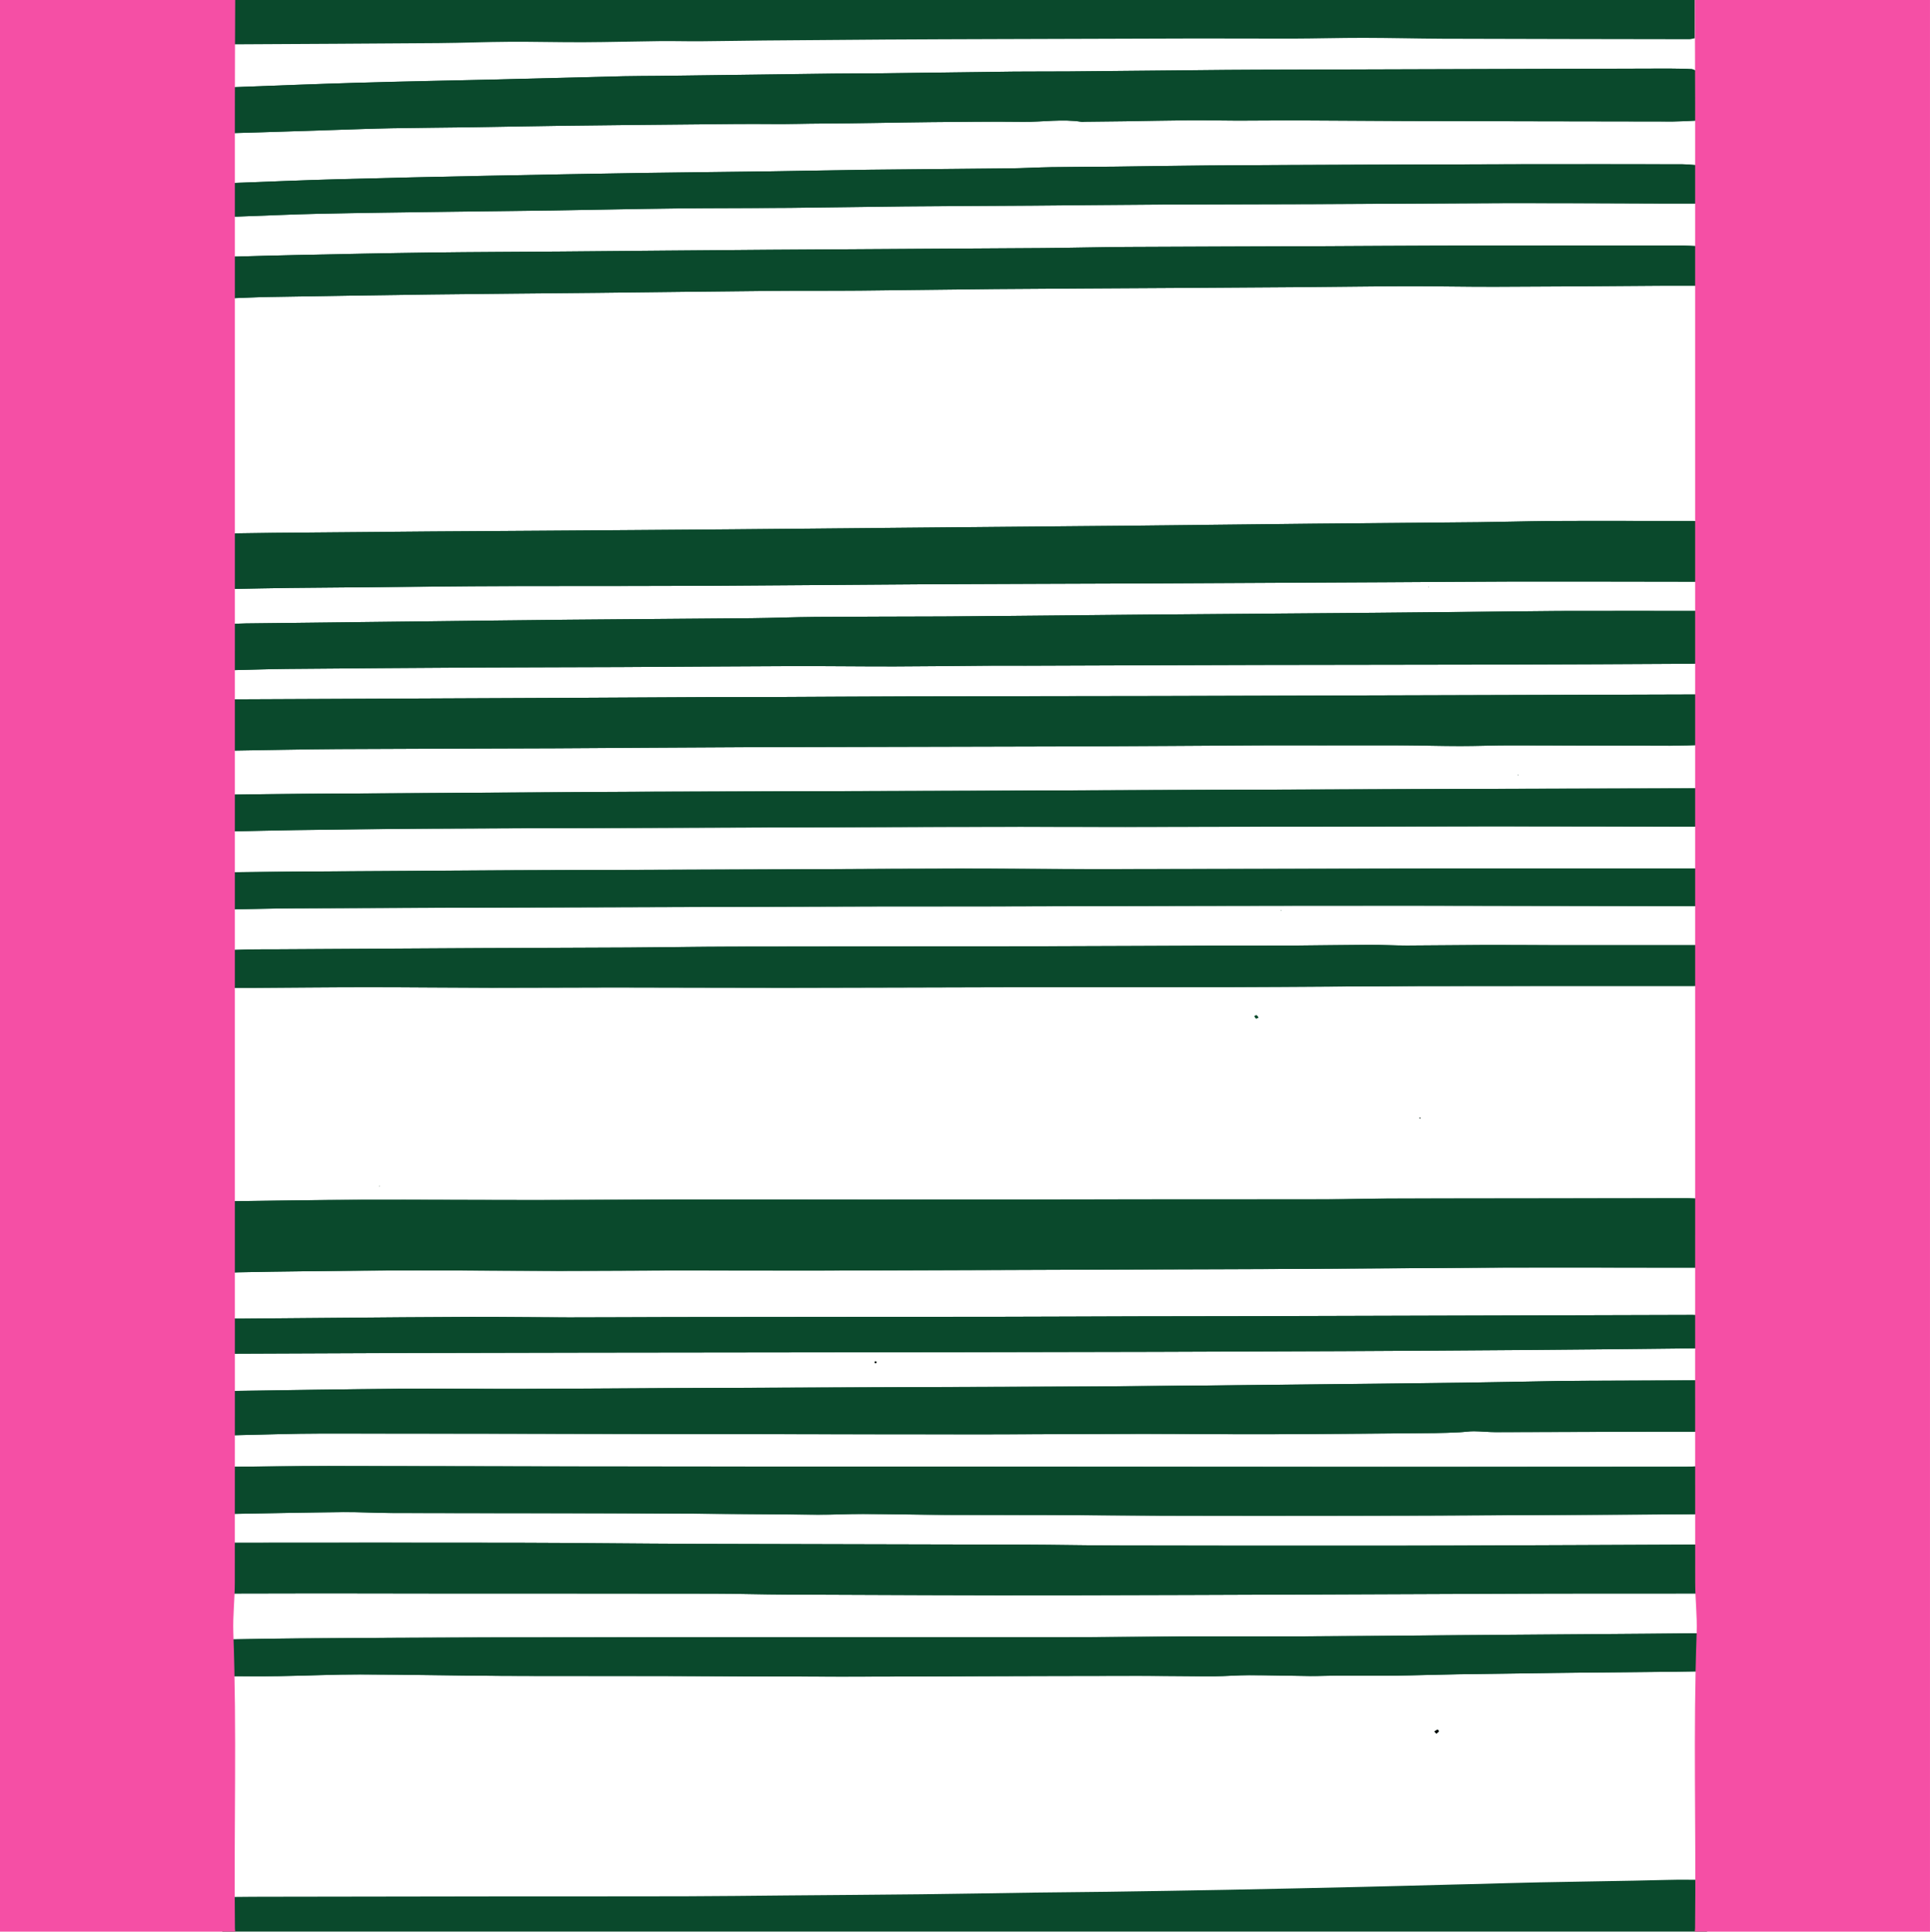
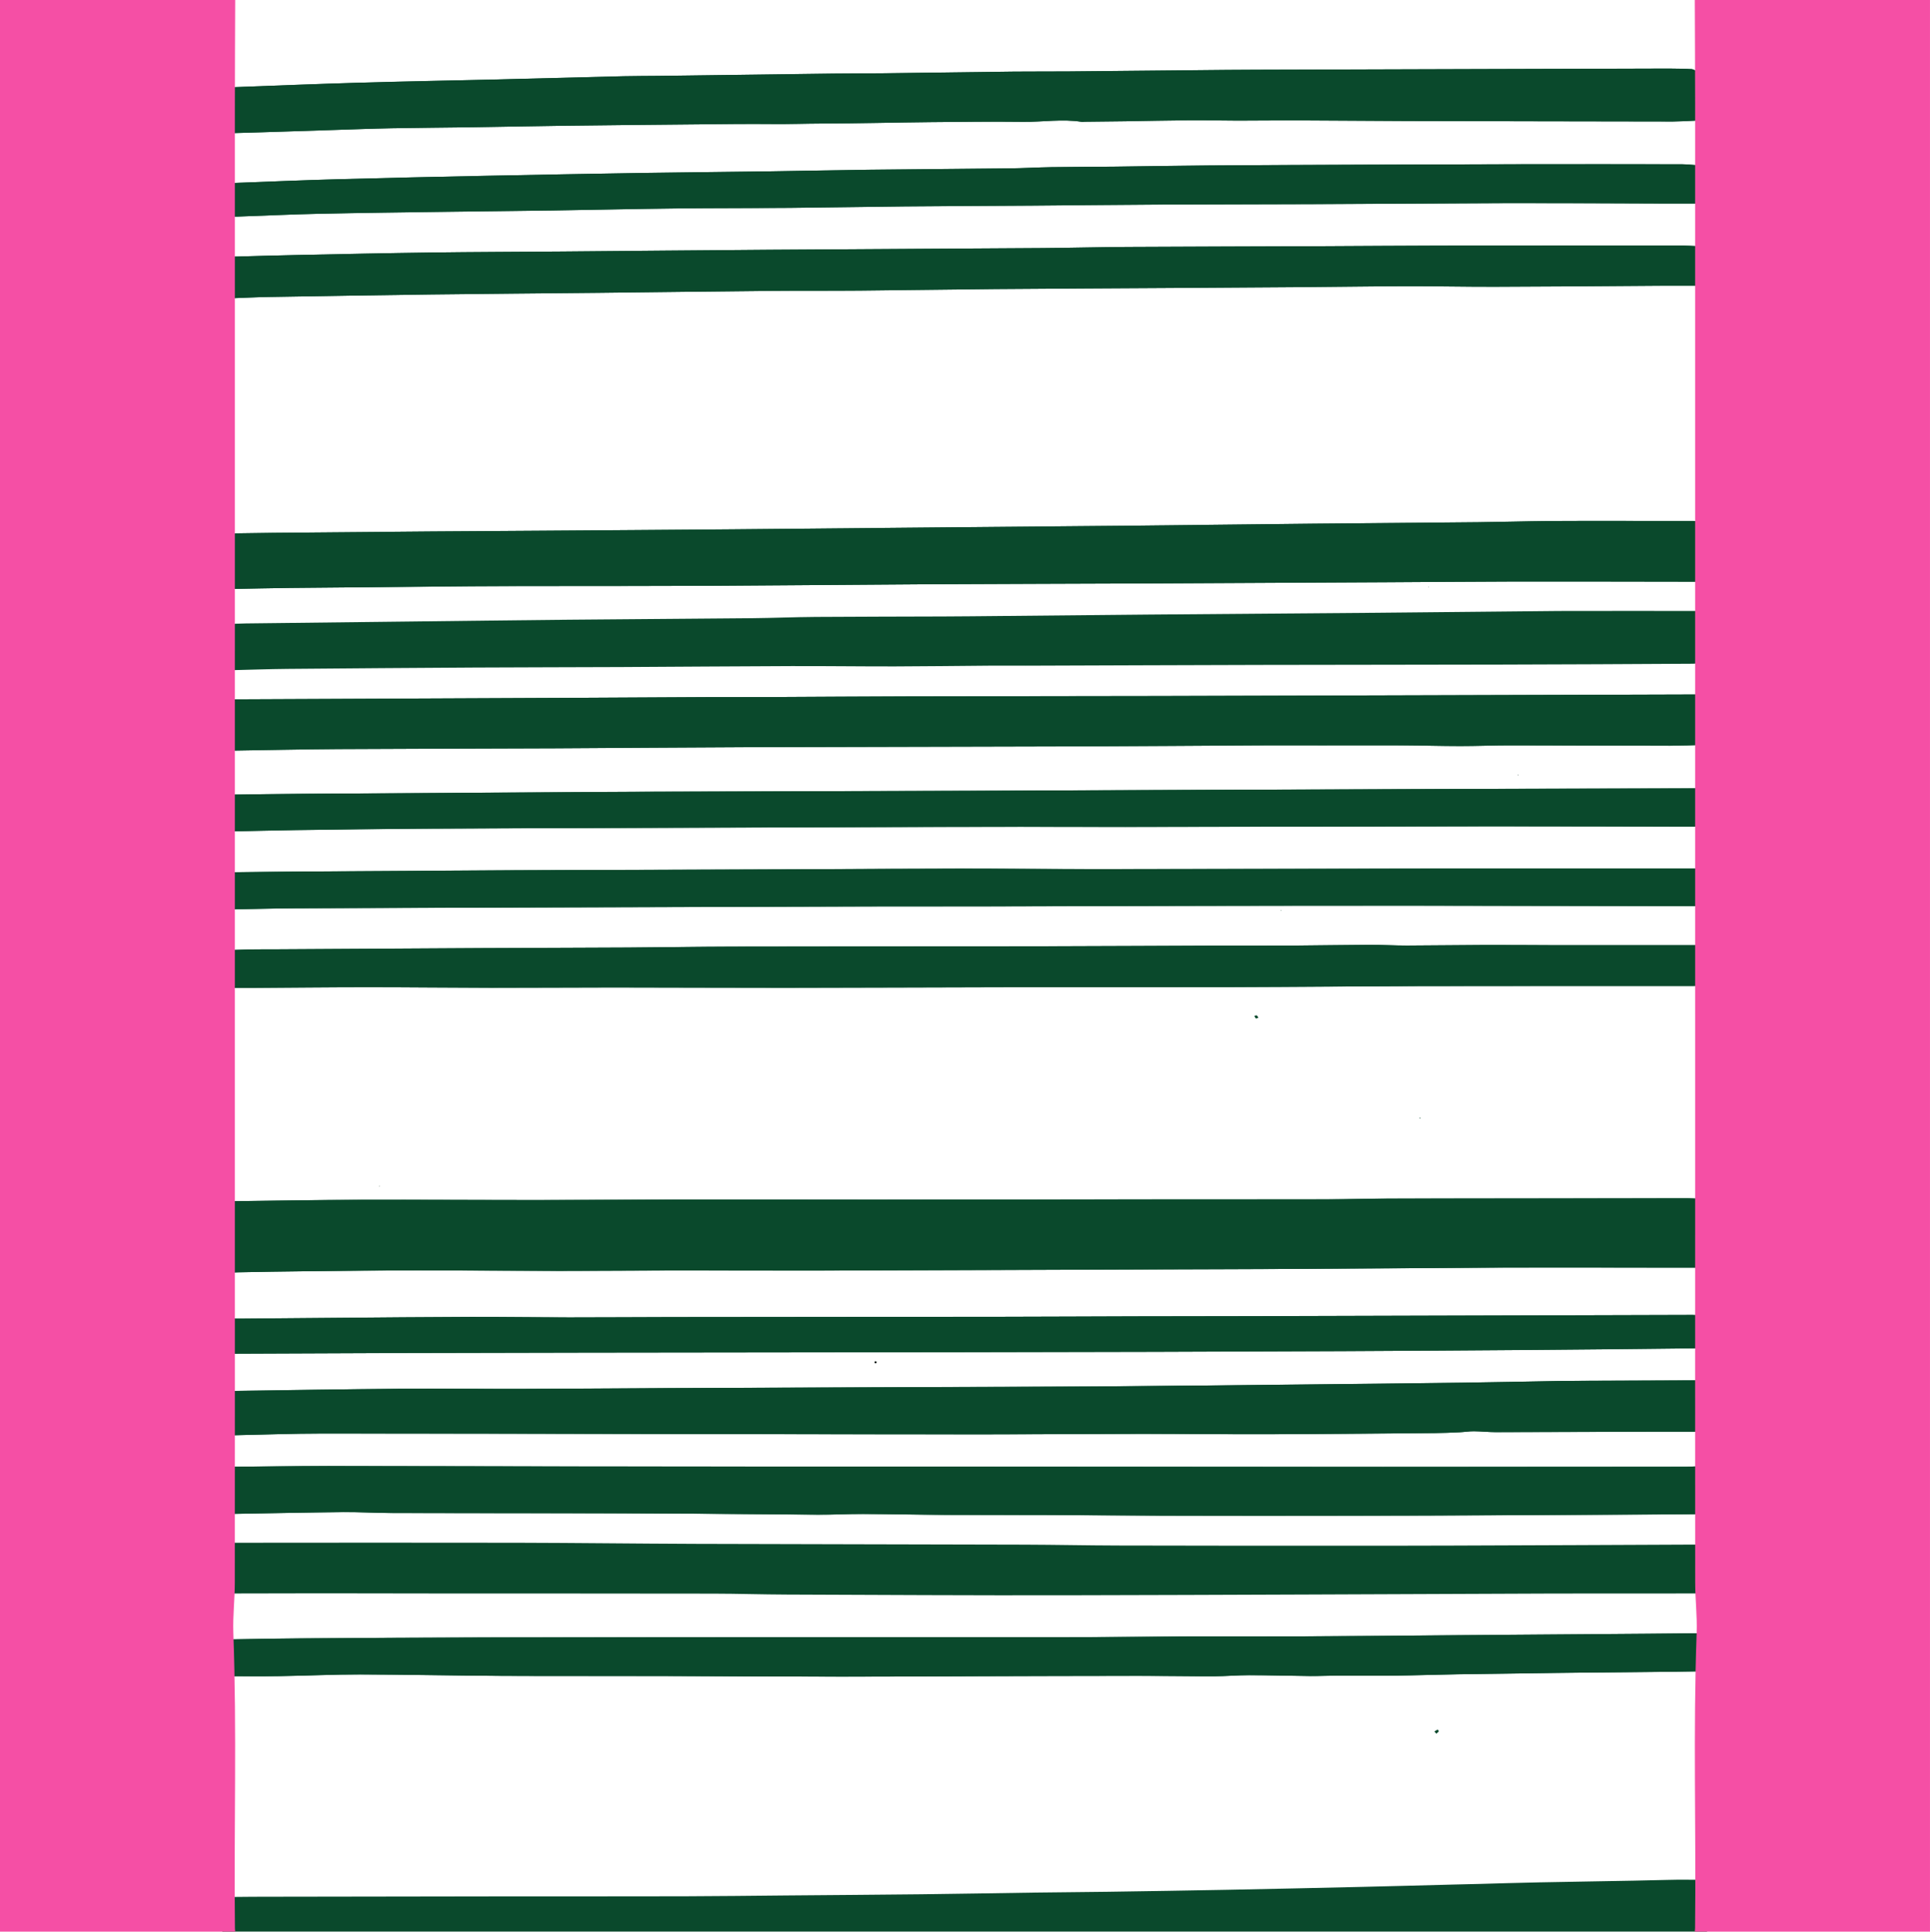
<svg xmlns="http://www.w3.org/2000/svg" id="Livello_2" data-name="Livello 2" viewBox="0 0 1078.9 1080">
  <defs>
    <style>
      .cls-1 {
        fill: #0a492c;
      }

      .cls-2 {
        fill: #f54fa5;
      }
    </style>
  </defs>
  <g id="grafica">
    <g>
      <g>
        <path class="cls-1" d="m798.57,328.01l-.21.08h.32s-.08.21-.08.21c0,0-.04-.3-.04-.29ZM124.56,711.9c3.15-.21,5.88-.5,8.62-.55,12.74-.24,25.48-.47,38.22-.59,20.69-.21,41.38-.45,62.07-.46,26.21-.01,52.42.26,78.62.28,21.55.01,43.1-.22,64.64-.24,27.07-.03,54.13.13,81.2.06,63.78-.18,127.56-.44,191.34-.67,20.52-.07,41.05-.1,61.57-.21,43.25-.24,86.51-.55,129.76-.79,12.74-.07,67.47,0,80.22.02,9.42,0,23.26,0,32.67,0v-38.38c-3.65-.15-6.88-.38-10.11-.39-14.83,0-76.06.06-90.89.08-25.48.03-50.96,0-76.44.07-11.33.04-22.66.4-33.99.42-31.88.06-63.76,0-95.65.03-52.1.04-104.2.12-156.3.14-36.53.02-73.05-.08-109.58-.04-26.71.03-53.42.28-80.14.29-32.93.01-65.85-.24-98.78-.14-24.14.07-48.29.51-72.43.8-1.5.02-3,.22-4.64.35v39.93Zm-.13-382.61c2.22,0,3.91.03,5.6,0,10.69-.19,21.37-.47,32.06-.58,33.8-.35,67.6-.66,101.4-.93,14.09-.11,28.19-.09,42.28-.12,31.22-.05,62.45,0,93.67-.15,40.33-.21,80.66-.64,120.99-.86,40.53-.22,81.05-.27,121.58-.45,44.16-.19,88.32-.43,132.49-.67,23.98-.13,47.95-.32,71.93-.4,16.89-.05,82.38.06,99.27.09,1.82,0,3.64,0,5.34,0,1.01-8.14.37-30.53-.83-33.93-11.87,0-72.33-.09-84.18.02-13.27.13-26.54.53-39.81.67-30.48.32-60.96.52-91.44.82-35.3.36-70.6.8-105.9,1.16-31,.31-62.01.55-93.01.83-42.01.39-84.03.82-126.04,1.17-36.34.31-72.69.54-109.03.8-19.81.14-39.62.24-59.42.39-29.49.23-58.98.5-88.47.77-7.75.07-15.51.18-23.26.33-1.67.03-3.34.3-5.24.49v30.55Zm827.81,59c-2.8,0-4.85,0-6.91,0-51.86.2-152.32.42-204.17.6-31.19.11-62.38.21-93.57.27-46.41.08-92.81.09-139.22.2-25.62.06-51.24.26-76.87.37-11.62.05-23.24-.02-34.86.03-28.43.13-56.86.32-85.3.45-60.2.27-120.39.52-180.59.79-2.02,0-4.03.18-6.23.29v28.13c1.21.13,2.05.31,2.89.3,20.51-.3,41.02-.78,61.53-.91,40.37-.25,80.74-.26,121.1-.44,35.5-.16,71.01-.49,106.51-.61,62.61-.2,125.22-.26,187.82-.46,33.26-.11,66.53-.4,99.79-.57,11.54-.06,23.08,0,34.62,0,15.32,0,30.65-.06,45.97,0,10.5.05,20.99.38,31.49.39,9.12,0,18.24-.39,27.36-.39,16.02,0,74.02.18,90.04.2,4.04,0,14.7-.31,18.58-.47v-28.17ZM124.43,890.75c1.3.08,2.3.19,3.31.19,17.42-.03,34.84-.1,52.25-.1,20.69,0,41.39.08,62.08.09,52.24.03,104.48,0,156.72.09,13.61.02,27.22.46,40.83.51,51.92.19,103.85.5,155.77.4,91.23-.18,182.47-.64,273.7-.97,11.56-.04,69.51,0,81.07-.04,1.84,0,3.67-.15,5.48-.24v-26.85c-2.07-.1-3.58-.26-5.1-.25-30.49.18-107.37.43-137.86.56-23.6.1-47.2.09-70.8.08-38.97-.01-77.94,0-116.91-.11-17.34-.04-34.68-.43-52.02-.48-61.41-.18-122.82-.24-184.23-.44-33.07-.11-66.13-.55-99.2-.62-53.12-.11-106.24-.03-159.36,0-1.84,0-3.67.19-5.76.31v27.87Zm.03-516.03c1.9,0,3.1.02,4.29,0,10.69-.25,21.38-.64,32.06-.74,34.82-.31,69.64-.56,104.47-.76,27.25-.15,54.5-.15,81.75-.27,31.73-.15,63.46-.44,95.19-.53,19.3-.06,38.6.21,57.9.18,17.39-.03,34.78-.29,52.17-.41,7.07-.05,14.14.02,21.21,0,43.81-.14,87.63-.33,131.44-.43,44.82-.1,89.63-.09,134.45-.2,19.48-.05,87.57-.29,107.05-.47,1.8-.02,3.61-.24,5.38-.36,0-5.28.03-9.92,0-14.56-.04-4.76-.14-9.51-.22-14.57-11.02,0-69.94-.08-80.26.01-33.97.3-67.94.71-101.91,1-42.41.37-84.83.65-127.24,1.01-27.93.23-55.87.54-83.8.8-10.34.1-20.68.21-31.03.25-23.8.1-47.6.09-71.4.26-11.89.09-23.78.6-35.67.72-34.13.33-68.27.51-102.41.84-29.48.28-58.96.67-88.43,1.01-30.69.35-61.38.69-92.07,1.07-4.24.05-8.49.31-12.9.48v25.67Zm-.05-300.75c2.06.17,3.9.49,5.74.44,11.2-.29,22.39-.67,33.58-1.02,7.24-.23,14.47-.48,21.71-.7,11.18-.35,22.37-.79,33.55-1,15.1-.28,30.2-.35,45.31-.57,16.9-.25,33.79-.62,50.69-.83,24.8-.31,49.6-.55,74.4-.78,14.3-.13,28.6-.32,42.9-.18,9.04.09,18.07-.25,27.1-.28,20.31-.06,40.63-.58,60.94-.79,17.25-.17,34.5-.35,51.74-.16,10.93.12,21.87-1.74,32.79.03.5.08,1.03-.08,1.54-.09,7.58-.09,15.16-.15,22.75-.26,11.99-.17,23.99-.47,35.98-.55,8.96-.06,17.92.19,26.88.19,10.69,0,21.38-.16,32.07-.13,20.68.07,41.36.27,62.04.35,35.69.13,113.36.21,149.04.28,2.03,0,10.68-.32,12.81-.5v-27.91c-1.02-.41-1.63-.83-2.28-.88-2.06-.18-10.75-.33-12.82-.32-57.27.19-156.53.41-213.8.62-11.04.04-22.08.04-33.13.14-29.67.27-59.34.6-89,.86-9.98.09-19.96-.02-29.94.09-24.66.28-49.32.65-73.98.94-8.97.11-17.94.06-26.91.17-32.75.41-65.51.86-98.26,1.28-6.38.08-12.77.04-19.15.19-23.79.58-47.57,1.24-71.36,1.82-25.34.62-50.69,1.05-76.03,1.79-23.96.7-47.91,1.67-71.87,2.55-1.65.06-3.3.32-5.04.5v24.68Zm830.95,747.35c-4.51-2.12-8.68-1.24-12.77-1.23-41.02.01-128.44.07-169.47.06-54.86,0-109.72-.04-164.59-.07-97.1-.05-194.2-.1-291.29-.18-44.58-.04-89.16-.21-133.74-.21-18.46,0-36.91.25-55.37.41-1.16.01-2.31.22-3.67.36v25.95c2.34,0,4.37.03,6.39,0,20.34-.33,40.68-.77,61.02-.96,8.93-.08,17.86.47,26.79.49,31.05.09,62.1.07,93.15.12,23.28.04,46.57.05,69.85.19,25.18.15,50.36.49,75.53.62,8.42.05,16.84-.43,25.26-.39,15.27.06,30.54.41,45.81.49,18.98.1,37.95,0,56.93.08,21.72.08,43.44.33,65.16.37,36.41.06,72.81.05,109.22.01,25.19-.02,50.38-.09,75.57-.23,23.78-.14,93.96-.4,117.75-.64.8,0,1.6-.37,2.47-.58v-24.64Zm-830.91-18.86c2.38,0,4.41.03,6.44,0,16.38-.32,32.76-.94,49.14-.95,59.69-.03,119.37.14,179.06.23,16.9.03,33.8.06,50.7.09,46.4.06,92.81.17,139.21.15,29.67,0,59.33-.27,89-.29,23.62-.02,47.24.28,70.86.21,31.03-.09,62.06-.4,93.09-.65,4.63-.04,9.26-.24,13.88-.45,2.7-.12,5.4-.58,8.1-.56,4.09.03,8.17.49,12.26.49,14.14-.01,70.26-.17,84.4-.23,9.81-.04,24.03,0,33.93,0v-28.41c-1.97-.14-3.33-.33-4.69-.32-10.5.1-67.4.19-77.9.36-18.26.3-36.53.73-54.79.96-31.19.41-62.37.73-93.56,1.05-37.07.38-74.14.79-111.21,1.05-33.28.23-66.56.24-99.84.37-47.06.18-94.12.36-141.18.57-26.73.12-53.46.36-80.19.42-22.59.05-45.17-.24-67.76-.06-30.7.24-61.4.77-92.09,1.19-2.19.03-4.38.22-6.85.35v24.46ZM949.21,137.67c-2.31-.14-6.22-.34-7.91-.34-29.82-.01-106.04-.05-135.86.01-21.86.04-43.72.24-65.58.32-36.53.15-73.06.21-109.59.41-15.83.09-31.65.53-47.48.64-50.81.35-101.61.58-152.42.94-38.79.27-77.57.67-116.36.99-24.47.2-48.95.24-73.42.56-24.64.32-49.27.87-73.9,1.37-12.4.25-24.81.62-37.21.96-1.65.05-3.29.29-5.26.47-.03,7.83-.3,15.13.18,22.77,2.07,0,3.43.04,4.79,0,6.89-.24,13.78-.61,20.67-.73,30.52-.52,61.05-1.03,91.57-1.41,30.83-.39,61.66-.59,92.48-.92,31.84-.34,63.67-.77,95.51-1.07,17.07-.16,34.15-.02,51.23-.17,25.18-.22,50.36-.65,75.54-.86,32.76-.27,65.52-.41,98.28-.61,25.87-.16,51.74-.33,77.61-.52,18.28-.14,36.56-.44,54.84-.47,16.2-.03,32.41.34,48.61.3,16.7-.04,75.38-.38,92.08-.56,4.95-.05,16.53,0,21.62,0v-22.08ZM124.47,552.35c5.28,0,10.23.03,15.18,0,22.09-.13,44.17-.39,66.26-.39,22.94,0,45.88.28,68.83.31,22.77.03,45.54-.18,68.31-.17,31.91.01,63.83.2,95.74.18,40.02-.03,80.05-.24,120.07-.3,43.6-.06,87.21.03,130.81-.09,34.83-.09,69.66-.46,104.48-.56,34.69-.11,117.98-.03,152.66-.07,2.33,0,4.67-.31,6.92-.46v-22.31c-12.07,0-72.18.02-83.7,0-13.25-.03-26.5-.17-39.75-.13-14.59.04-29.18.3-43.77.32-7.03.01-14.07-.44-21.1-.41-14.39.06-28.77.36-43.15.44-14.62.08-29.25-.02-43.87.03-28.94.09-57.88.29-86.81.33-60.64.1-121.28.09-181.92.21-19.54.04-39.07.38-58.61.5-27.4.16-54.8.19-82.19.33-38.64.2-77.28.46-115.92.68-4.31.03-8.63-.04-12.94.05-5.11.11-10.22.34-15.53.53v21Zm-.09,384.8c11.25,0,21.9.13,32.55-.03,14.82-.22,29.63-.95,44.44-.92,26.19.06,52.37.65,78.56.79,29.83.16,59.67.02,89.5.09,33.62.08,67.23.31,100.85.34,25.52.03,51.03-.16,76.55-.24,30-.08,60.01-.18,90.01-.2,13.95,0,27.9.26,41.85.23,6.54-.01,13.07-.61,19.6-.6,11.32.02,22.65.36,33.97.47,4.99.05,9.98-.22,14.98-.23,11.01-.03,22.03.11,33.04-.01,11.55-.13,23.09-.56,34.64-.74,18.11-.29,36.21-.44,54.32-.75,12.24-.21,70.87-.59,83.1-.93,1.31-.04,2.62-.3,3.91-.46v-20.8c-2.28,0-4.13-.02-5.99,0-29.65.37-105.7.8-135.35,1.09-30.34.3-60.68.53-91.02.68-20.85.11-41.71-.01-62.56.05-17.23.05-34.46.31-51.7.34-38.29.05-76.59,0-114.88.02-74.69.04-149.38.04-224.08.16-33.98.05-67.95.3-101.93.52-12.76.08-25.53.32-38.29.54-2,.04-3.99.39-6.08.61v19.97Zm828.98-451.52c-3.25,0-5.82,0-8.39,0-31.4,0-111.41-.03-142.82,0-62.4.08-124.79.25-187.19.29-25.78.02-51.56-.27-77.34-.26-28.44.01-56.87.22-85.31.33-31.35.12-62.7.23-94.05.34-24.12.08-48.25.1-72.37.23-38.64.2-77.27.45-115.91.71-13.97.09-27.93.27-41.9.43-1.15.01-2.31.25-3.37.37-1.02,6.41-.79,16.6.5,20.34,1.79,0,3.68.03,5.56,0,11.19-.19,22.38-.53,33.57-.59,42.42-.2,84.84-.3,127.26-.44,66.39-.21,132.77-.42,199.16-.6,20.17-.05,40.35.02,60.52-.02,39.67-.08,79.35-.23,119.02-.3,40.37-.07,80.75-.14,121.12-.11,36.39.03,121.38.19,157.77.28,1.31,0,2.63-.23,4.16-.38v-20.64ZM124.34,121.1c3.25,0,5.97.08,8.69-.01,14.99-.51,29.97-1.24,44.97-1.56,24.3-.52,48.61-.8,72.92-1.14,19.3-.27,38.6-.42,57.89-.71,23.1-.34,46.19-.88,69.29-1.14,21.21-.24,42.43-.15,63.65-.33,21.37-.19,42.74-.6,64.12-.8,23.79-.22,47.58-.28,71.36-.45,22.93-.17,45.86-.46,68.79-.57,29.15-.15,58.31-.14,87.47-.26,36.9-.16,73.8-.42,110.7-.55,14.48-.05,70.94.14,85.42.21,4.08.02,14.78,0,18.9,0v-21.42c-2.2-.21-6.25-.52-8.09-.53-13.62-.05-73.64-.06-87.27-.03-29.83.07-59.66.16-89.49.27-29.28.11-58.57.22-87.85.43-17.59.13-35.17.47-52.76.67-11.71.13-23.41.11-35.12.28-7.92.12-15.83.6-23.75.69-26.19.3-52.37.45-78.56.76-20.17.24-40.34.69-60.51.97-22.06.31-44.12.48-66.18.83-29.3.47-58.6,1-87.9,1.6-27.21.56-54.43,1.14-81.64,1.89-20.15.56-40.3,1.41-60.45,2.16-1.49.06-2.97.37-4.6.59v18.16Zm.1,343.58c1.26.11,1.95.24,2.63.22,12.75-.26,25.5-.62,38.26-.8,23.76-.33,47.53-.64,71.29-.78,35.37-.21,70.73-.28,106.1-.4,59.66-.2,119.32-.4,178.98-.59,16.34-.05,32.68-.07,49.02-.07,19.48,0,38.97.09,58.45.07,68.49-.1,136.98-.26,205.48-.34,21.55-.02,91.7.14,113.25.19,1.64,0,3.29-.25,4.82-.38v-20.7c-1.99-.14-3.5-.35-5-.34-24.65.09-97.9.22-122.55.31-60.3.22-120.61.43-180.91.65-32.56.12-65.12.3-97.69.4-60.31.19-120.62.33-180.94.52-19.65.06-39.29.21-58.94.33-45.71.27-91.42.53-137.12.84-13.62.09-27.24.3-40.86.48-1.33.02-2.66.19-4.27.31v20.07Zm.05,292.18c261.07-1.38,568.14.1,828.96-3.1v-17.77c-2.67-.31-5.03-.82-7.39-.81-66.74.2-179.88.47-246.63.69-21.52.07-43.04.05-64.56.1-24.49.06-48.98.2-73.47.23-62.03.08-124.05.11-186.08.18-19.05.02-38.1.19-57.14.17-18.34-.02-36.68-.31-55.02-.27-25.29.07-50.58.33-75.86.53-17.08.13-34.15.3-51.23.43-3.75.03-7.49,0-11.57,0v19.59Zm678.43,212.45c.56-.5,1.08-.84,1.38-1.31.09-.15-.57-1-.64-.97-.63.28-1.21.68-1.81,1.05.29.34.58.67,1.07,1.23Zm-99.42-400.37c-.42-.52-.65-1.06-1.03-1.2-.34-.13-.85.19-1.28.31.3.48.51,1.07.93,1.38.19.14.79-.26,1.37-.48Zm-214.27,192.12c-.13.27-.38.56-.35.82.02.15.56.42.71.34.23-.12.33-.49.49-.76-.28-.13-.57-.26-.85-.39Zm304.73-135.93c-.08-.12-.15-.25-.23-.37-.09.11-.24.23-.24.34,0,.13.13.27.21.4.09-.12.17-.25.26-.37Zm-581.82,38.01l-.03.25.31-.11-.28-.14Zm636.18-229.87l.29.19.04-.3-.33.11Zm-132.33,75.87l.19-.27-.31-.04.11.31Z" />
-         <path class="cls-1" d="m947.42,0v21.37c-1.21.23-2.18.57-3.14.56-29.84-.07-108.29-.13-138.13-.28-14.64-.08-29.28-.46-43.91-.48-13.25-.01-26.49.38-39.74.42-17.76.05-35.51-.12-53.27-.08-37.25.07-74.5.21-111.75.34-20.85.07-41.7.13-62.56.26-22.58.14-45.15.32-67.72.53-11.87.11-23.75.35-35.62.44-7.52.06-15.03-.17-22.55-.09-14.27.15-28.53.57-42.8.63-13.76.06-27.53-.34-41.29-.26-13.25.07-26.49.64-39.74.74-38.3.3-76.6.47-114.9.69-1.84.01-3.69,0-6.03,0V0h823.15Z" />
        <path class="cls-1" d="m124.27,1080v-18.3c1.67-.41,3.12-1.05,4.59-1.08,8.26-.13,16.52-.12,24.78-.14,40-.07,80-.14,120-.18,36.39-.04,72.77.02,109.16-.07,18.78-.04,37.55-.3,56.33-.46,25.32-.22,50.64-.38,75.96-.66,21.36-.24,42.72-.65,64.09-.95,13.44-.19,26.87-.25,40.31-.45,22.2-.33,44.4-.67,66.6-1.1,25.13-.49,50.25-1.05,75.37-1.63,17.05-.39,34.11-.87,51.16-1.31,9.81-.25,19.63-.42,29.44-.77,16-.56,73.97-1.31,89.97-1.82,7.03-.22,14.08-.04,21.63-.04.2,9.7.4,19.32.6,28.93H124.27Z" />
        <path class="cls-1" d="m124.56,711.9v-39.93c1.64-.13,3.14-.33,4.64-.35,24.14-.29,48.28-.73,72.43-.8,32.93-.1,65.85.16,98.78.14,26.71-.01,53.42-.26,80.14-.29,36.53-.04,73.05.05,109.58.04,52.1-.02,104.2-.11,156.3-.14,31.88-.02,63.76.03,95.65-.03,11.33-.02,22.66-.39,33.99-.42,25.48-.08,50.96-.05,76.44-.07,14.83-.02,76.06-.09,90.89-.08,3.23,0,6.46.24,10.11.39v38.38c-9.41,0-23.25,0-32.67,0-12.75,0-67.47-.09-80.22-.02-43.25.24-86.51.54-129.76.79-20.52.12-41.05.14-61.57.21-63.78.23-127.56.5-191.34.67-27.07.07-54.13-.09-81.2-.06-21.55.02-43.1.26-64.64.24-26.21-.02-52.42-.29-78.62-.28-20.69.01-41.38.25-62.07.46-12.74.13-25.48.36-38.22.59-2.74.05-5.47.34-8.62.55Z" />
        <path class="cls-1" d="m124.42,329.29v-30.55c1.9-.18,3.57-.46,5.24-.49,7.75-.15,15.51-.26,23.26-.33,29.49-.27,58.98-.53,88.47-.77,19.81-.16,39.62-.25,59.42-.39,36.34-.26,72.69-.49,109.03-.8,42.01-.36,84.03-.79,126.04-1.17,31-.28,62.01-.52,93.01-.83,35.3-.36,70.6-.8,105.9-1.16,30.48-.31,60.96-.51,91.44-.82,13.27-.14,26.54-.54,39.81-.67,11.85-.12,72.31-.02,84.18-.02,1.2,3.4,1.83,25.79.83,33.93-1.7,0-3.52,0-5.34,0-16.89-.03-82.38-.14-99.27-.09-23.98.07-47.95.27-71.93.4-44.16.23-88.32.47-132.49.67-40.53.18-81.05.23-121.58.45-40.33.22-80.66.66-120.99.86-31.22.16-62.45.1-93.67.15-14.09.02-28.19,0-42.28.12-33.8.27-67.6.59-101.4.93-10.69.11-21.37.39-32.06.58-1.69.03-3.39,0-5.6,0Z" />
        <path class="cls-1" d="m952.24,388.29v28.17c-3.88.16-14.54.48-18.58.47-16.02-.02-74.02-.21-90.04-.2-9.12,0-18.24.4-27.36.39-10.5,0-20.99-.34-31.49-.39-15.32-.07-30.65,0-45.97,0-11.54,0-23.08-.06-34.62,0-33.26.17-66.53.46-99.79.57-62.61.2-125.22.26-187.82.46-35.5.12-71.01.45-106.51.61-40.37.18-80.74.2-121.1.44-20.51.13-41.02.6-61.53.91-.84.01-1.68-.17-2.89-.3v-28.13c2.2-.11,4.21-.28,6.23-.29,60.2-.27,120.39-.52,180.59-.79,28.43-.13,56.86-.32,85.3-.45,11.62-.05,23.24.01,34.86-.03,25.62-.11,51.24-.31,76.87-.37,46.41-.1,92.81-.11,139.22-.2,31.19-.06,62.38-.15,93.57-.27,51.86-.19,152.32-.4,204.17-.6,2.06,0,4.11,0,6.91,0Z" />
-         <path class="cls-1" d="m124.43,890.75v-27.87c2.09-.12,3.92-.31,5.76-.31,53.12-.02,106.24-.1,159.36,0,33.07.07,66.13.51,99.2.62,61.41.2,122.82.26,184.23.44,17.34.05,34.68.43,52.02.48,38.97.1,77.94.1,116.91.11,23.6,0,47.2.02,70.8-.08,30.49-.13,107.37-.38,137.86-.56,1.51,0,3.03.14,5.1.25v26.85c-1.81.08-3.64.23-5.48.24-11.56.03-69.51,0-81.07.04-91.23.33-182.47.79-273.7.97-51.92.1-103.85-.21-155.77-.4-13.61-.05-27.22-.49-40.83-.51-52.24-.08-104.48-.06-156.72-.09-20.69-.01-41.39-.09-62.08-.09-17.42,0-34.84.07-52.25.1-1.01,0-2.01-.11-3.31-.19Z" />
-         <path class="cls-1" d="m124.46,374.72v-25.67c4.41-.17,8.66-.42,12.9-.48,30.69-.38,61.38-.72,92.07-1.07,29.48-.34,58.96-.73,88.43-1.01,34.13-.32,68.27-.51,102.41-.84,11.89-.12,23.78-.63,35.67-.72,23.8-.17,47.6-.16,71.4-.26,10.34-.04,20.68-.16,31.03-.25,27.93-.27,55.87-.57,83.8-.8,42.41-.36,84.83-.64,127.24-1.01,33.97-.3,67.94-.7,101.91-1,10.32-.09,69.25-.01,80.26-.01.08,5.06.18,9.82.22,14.57.04,4.64,0,9.28,0,14.56-1.77.12-3.57.34-5.38.36-19.48.18-87.57.42-107.05.47-44.82.11-89.63.1-134.45.2-43.81.1-87.63.29-131.44.43-7.07.02-14.14-.05-21.21,0-17.39.12-34.78.38-52.17.41-19.3.03-38.6-.24-57.9-.18-31.73.1-63.46.38-95.19.53-27.25.13-54.5.12-81.75.27-34.82.19-69.65.44-104.47.76-10.69.1-21.38.49-32.06.74-1.19.03-2.39,0-4.29,0Z" />
        <path class="cls-1" d="m124.41,73.97v-24.68c1.75-.18,3.39-.44,5.04-.5,23.95-.88,47.91-1.85,71.87-2.55,25.34-.74,50.69-1.17,76.03-1.79,23.79-.58,47.57-1.24,71.36-1.82,6.38-.15,12.77-.11,19.15-.19,32.75-.42,65.51-.87,98.26-1.28,8.97-.11,17.94-.07,26.91-.17,24.66-.3,49.32-.67,73.98-.94,9.98-.11,19.96,0,29.94-.09,29.67-.26,59.34-.6,89-.86,11.04-.1,22.08-.1,33.13-.14,57.27-.21,156.53-.43,213.8-.62,2.06,0,10.76.14,12.82.32.64.06,1.25.47,2.28.88v27.91c-2.13.18-10.79.51-12.81.5-35.69-.07-113.36-.15-149.04-.28-20.68-.07-41.36-.28-62.04-.35-10.69-.04-21.38.14-32.07.13-8.96,0-17.92-.26-26.88-.19-11.99.08-23.99.37-35.98.55-7.58.11-15.16.17-22.75.26-.52,0-1.05.17-1.54.09-10.93-1.77-21.86.09-32.79-.03-17.25-.2-34.5-.02-51.74.16-20.31.2-40.63.73-60.94.79-9.03.03-18.06.37-27.1.28-14.3-.14-28.6.05-42.9.18-24.8.22-49.6.47-74.4.78-16.9.21-33.79.58-50.69.83-15.1.22-30.21.29-45.31.57-11.19.21-22.37.65-33.55,1-7.24.23-14.47.48-21.71.7-11.19.35-22.39.73-33.58,1.02-1.83.05-3.67-.27-5.74-.44Z" />
        <path class="cls-1" d="m955.36,821.33v24.64c-.87.21-1.67.57-2.47.58-23.78.24-93.96.5-117.75.64-25.19.15-50.38.21-75.57.23-36.41.04-72.81.05-109.22-.01-21.72-.04-43.44-.29-65.16-.37-18.98-.07-37.95.02-56.93-.08-15.27-.08-30.54-.43-45.81-.49-8.42-.03-16.84.44-25.26.39-25.18-.14-50.36-.48-75.53-.62-23.28-.14-46.57-.15-69.85-.19-31.05-.05-62.1-.02-93.15-.12-8.93-.03-17.86-.58-26.79-.49-20.34.19-40.68.63-61.02.96-2.02.03-4.04,0-6.39,0v-25.95c1.36-.14,2.51-.35,3.67-.36,18.46-.16,36.91-.42,55.37-.41,44.58,0,89.16.18,133.74.21,97.1.08,194.2.13,291.29.18,54.86.03,109.72.07,164.59.07,41.02,0,128.44-.05,169.47-.06,4.08,0,8.26-.88,12.77,1.23Z" />
        <path class="cls-1" d="m124.45,802.47v-24.46c2.47-.13,4.66-.32,6.85-.35,30.7-.42,61.4-.95,92.09-1.19,22.58-.17,45.17.12,67.76.06,26.73-.06,53.46-.31,80.19-.42,47.06-.21,94.12-.39,141.18-.57,33.28-.13,66.56-.14,99.84-.37,37.07-.25,74.14-.67,111.21-1.05,31.19-.32,62.38-.64,93.56-1.05,18.26-.24,36.53-.67,54.79-.96,10.5-.17,67.4-.27,77.9-.36,1.36-.01,2.71.18,4.69.32v28.41c-9.89,0-24.12-.03-33.93,0-14.14.06-70.26.22-84.4.23-4.09,0-8.17-.46-12.26-.49-2.7-.02-5.4.44-8.1.56-4.63.21-9.25.41-13.88.45-31.03.25-62.06.56-93.09.65-23.62.07-47.24-.23-70.86-.21-29.67.02-59.33.28-89,.29-46.4.02-92.81-.09-139.21-.15-16.9-.02-33.8-.06-50.7-.09-59.69-.09-119.37-.26-179.06-.23-16.38,0-32.76.62-49.14.95-2.03.04-4.05,0-6.44,0Z" />
        <path class="cls-1" d="m949.21,137.67v22.08c-5.09,0-16.66-.04-21.62,0-16.7.18-75.38.51-92.08.56-16.2.04-32.41-.33-48.61-.3-18.28.03-36.56.33-54.84.47-25.87.2-51.74.36-77.61.52-32.76.21-65.52.34-98.28.61-25.18.21-50.36.64-75.54.86-17.07.15-34.15.01-51.23.17-31.84.29-63.67.73-95.51,1.07-30.83.33-61.66.53-92.48.92-30.52.38-61.05.89-91.57,1.41-6.89.12-13.78.49-20.67.73-1.36.05-2.72,0-4.79,0-.48-7.64-.21-14.94-.18-22.77,1.97-.18,3.61-.42,5.26-.47,12.4-.35,24.8-.71,37.21-.96,24.63-.5,49.27-1.05,73.9-1.37,24.47-.32,48.95-.36,73.42-.56,38.79-.32,77.57-.72,116.36-.99,50.81-.35,101.61-.58,152.42-.94,15.83-.11,31.65-.56,47.48-.64,36.53-.2,73.06-.26,109.59-.41,21.86-.09,43.72-.28,65.58-.32,29.82-.06,106.04-.03,135.86-.01,1.7,0,5.6.2,7.91.34Z" />
        <path class="cls-1" d="m124.47,552.35v-21c5.31-.19,10.42-.42,15.53-.53,4.31-.09,8.63-.02,12.94-.05,38.64-.23,77.28-.48,115.92-.68,27.4-.14,54.8-.18,82.19-.33,19.54-.11,39.07-.46,58.61-.5,60.64-.12,121.28-.11,181.92-.21,28.94-.05,57.88-.24,86.81-.33,14.62-.05,29.25.05,43.87-.03,14.39-.08,28.77-.38,43.15-.44,7.03-.03,14.07.43,21.1.41,14.59-.03,29.18-.28,43.77-.32,13.25-.04,26.5.1,39.75.13,11.51.03,71.63,0,83.7,0v22.31c-2.25.16-4.59.46-6.92.46-34.69.04-117.98-.03-152.66.07-34.83.11-69.66.47-104.48.56-43.6.11-87.21.02-130.81.09-40.02.06-80.05.27-120.07.3-31.91.02-63.83-.17-95.74-.18-22.77,0-45.54.19-68.31.17-22.94-.03-45.88-.32-68.83-.31-22.09,0-44.17.26-66.26.39-4.95.03-9.9,0-15.18,0Z" />
        <path class="cls-1" d="m124.38,937.15v-19.97c2.1-.22,4.09-.58,6.08-.61,12.76-.22,25.53-.46,38.29-.54,33.98-.22,67.95-.47,101.93-.52,74.69-.11,149.38-.12,224.08-.16,38.29-.02,76.59.03,114.88-.02,17.23-.02,34.46-.28,51.7-.34,20.85-.07,41.71.05,62.56-.05,30.34-.15,60.68-.38,91.02-.68,29.65-.3,105.7-.73,135.35-1.09,1.86-.02,3.71,0,5.99,0v20.8c-1.29.16-2.6.42-3.91.46-12.23.34-70.86.72-83.1.93-18.11.31-36.21.46-54.32.75-11.55.19-23.09.61-34.64.74-11.01.13-22.03-.02-33.04.01-4.99.01-9.99.28-14.98.23-11.32-.11-22.65-.45-33.97-.47-6.53-.01-13.07.59-19.6.6-13.95.03-27.9-.24-41.85-.23-30,.01-60.01.11-90.01.2-25.52.07-51.03.26-76.55.24-33.62-.03-67.23-.26-100.85-.34-29.83-.07-59.67.06-89.5-.09-26.19-.14-52.37-.73-78.56-.79-14.81-.03-29.63.7-44.44.92-10.64.16-21.29.03-32.55.03Z" />
        <path class="cls-1" d="m953.36,485.63v20.64c-1.53.15-2.85.38-4.16.38-36.39-.08-121.38-.25-157.77-.28-40.37-.03-80.75.04-121.12.11-39.67.07-79.35.22-119.02.3-20.17.04-40.35-.04-60.52.02-66.39.18-132.77.39-199.16.6-42.42.13-84.84.24-127.26.44-11.19.05-22.38.39-33.57.59-1.89.03-3.77,0-5.56,0-1.29-3.74-1.52-13.93-.5-20.34,1.07-.12,2.22-.35,3.37-.37,13.96-.17,27.93-.34,41.9-.43,38.64-.26,77.27-.51,115.91-.71,24.12-.13,48.25-.15,72.37-.23,31.35-.11,62.7-.22,94.05-.34,28.44-.11,56.87-.32,85.31-.33,25.78-.01,51.56.27,77.34.26,62.4-.05,124.79-.21,187.19-.29,31.4-.04,111.41,0,142.82,0,2.57,0,5.13,0,8.39,0Z" />
        <path class="cls-1" d="m124.34,121.1v-18.16c1.63-.21,3.11-.53,4.6-.59,20.15-.75,40.3-1.6,60.45-2.16,27.21-.75,54.42-1.33,81.64-1.89,29.3-.6,58.6-1.13,87.9-1.6,22.06-.35,44.12-.52,66.18-.83,20.17-.29,40.34-.73,60.51-.97,26.19-.31,52.37-.46,78.56-.76,7.92-.09,15.83-.57,23.75-.69,11.71-.18,23.41-.15,35.12-.28,17.59-.2,35.17-.54,52.76-.67,29.28-.21,58.57-.31,87.85-.43,29.83-.12,59.66-.2,89.49-.27,13.62-.03,73.64-.02,87.27.03,1.84,0,5.89.32,8.09.53v21.42c-4.12,0-14.82.02-18.9,0-14.48-.07-70.94-.26-85.42-.21-36.9.13-73.8.39-110.7.55-29.16.12-58.31.12-87.47.26-22.93.12-45.86.41-68.79.57-23.79.17-47.58.23-71.36.45-21.37.2-42.74.61-64.12.8-21.21.19-42.43.1-63.65.33-23.1.26-46.19.79-69.29,1.14-19.3.29-38.6.44-57.89.71-24.31.34-48.61.62-72.92,1.14-14.99.32-29.98,1.05-44.97,1.56-2.72.09-5.45.01-8.69.01Z" />
        <path class="cls-1" d="m124.44,464.68v-20.07c1.61-.12,2.94-.29,4.27-.31,13.62-.18,27.24-.39,40.86-.48,45.71-.31,91.42-.57,137.12-.84,19.65-.12,39.29-.26,58.94-.33,60.31-.19,120.62-.33,180.94-.52,32.56-.1,65.12-.28,97.69-.4,60.3-.23,120.61-.43,180.91-.65,24.65-.09,97.9-.22,122.55-.31,1.51,0,3.02.2,5,.34v20.7c-1.53.13-3.18.39-4.82.38-21.55-.05-91.7-.22-113.25-.19-68.49.08-136.98.24-205.48.34-19.48.03-38.97-.06-58.45-.07-16.34,0-32.68.02-49.02.07-59.66.19-119.32.39-178.98.59-35.37.12-70.73.18-106.1.4-23.76.14-47.53.46-71.29.78-12.75.17-25.51.53-38.26.8-.68.01-1.37-.11-2.63-.22Z" />
        <path class="cls-1" d="m124.49,756.86v-19.59c4.08,0,7.83.03,11.57,0,17.08-.14,34.15-.3,51.23-.43,25.29-.2,50.58-.46,75.86-.53,18.34-.05,36.68.25,55.02.27,19.05.02,38.1-.15,57.14-.17,62.03-.07,124.05-.1,186.08-.18,24.49-.03,48.98-.17,73.47-.23,21.52-.05,43.04-.03,64.56-.1,66.74-.23,179.88-.49,246.63-.69,2.36,0,4.72.5,7.39.81v17.77c-260.83,3.2-567.89,1.72-828.96,3.1Z" />
      </g>
-       <path d="m802.92,969.31c-.49-.56-.78-.9-1.07-1.23.6-.37,1.18-.77,1.81-1.05.07-.03.73.83.64.97-.3.48-.82.81-1.38,1.31Z" />
-       <path class="cls-1" d="m703.5,568.94c-.58.22-1.18.63-1.37.48-.42-.31-.64-.9-.93-1.38.43-.12.94-.43,1.28-.31.38.14.61.68,1.03,1.2Z" />
+       <path class="cls-1" d="m703.5,568.94Z" />
      <path d="m489.23,761.06l.85.39c-.16.27-.26.64-.49.76-.15.08-.69-.18-.71-.34-.03-.25.22-.54.35-.82Z" />
-       <path d="m793.96,625.13c-.09.12-.17.25-.26.37-.07-.13-.21-.27-.21-.4,0-.12.15-.23.24-.34.08.12.15.25.23.37Z" />
      <polygon points="212.14 663.15 212.42 663.29 212.11 663.4 212.14 663.15" />
      <polygon points="848.32 433.28 848.65 433.17 848.61 433.47 848.32 433.28" />
      <polygon points="798.57 328 798.61 328.3 798.69 328.1 798.57 328" />
      <path d="m798.69,328.1h-.32s.21-.08.2-.09c0,0,.11.09.11.09Z" />
      <polygon class="cls-1" points="715.99 509.15 715.88 508.83 716.19 508.87 715.99 509.15" />
      <g>
        <path class="cls-2" d="m131.48,0c-.06,19.66-.18,39.33-.18,58.99-.01,203.26-.01,406.52-.01,609.77,0,71.95.05,143.9-.02,215.85,0,9.45-1.17,18.92-.83,28.35,2.01,54.99.29,109.99.89,164.98,0,.69.1,1.37.16,2.06H0V0h131.48Z" />
        <path class="cls-2" d="m947.42,0c.06,19.66.18,39.33.18,58.99.01,203.26.01,406.52.01,609.77,0,71.95-.05,143.9.02,215.85,0,9.45,1.17,18.92.83,28.35-2.01,54.99-.29,109.99-.89,164.98,0,.69-.1,1.37-.16,2.06,43.82,0,87.64,0,131.48,0,0-360,0-720,0-1080-43.84,0-87.66,0-131.48,0Z" />
      </g>
    </g>
  </g>
</svg>